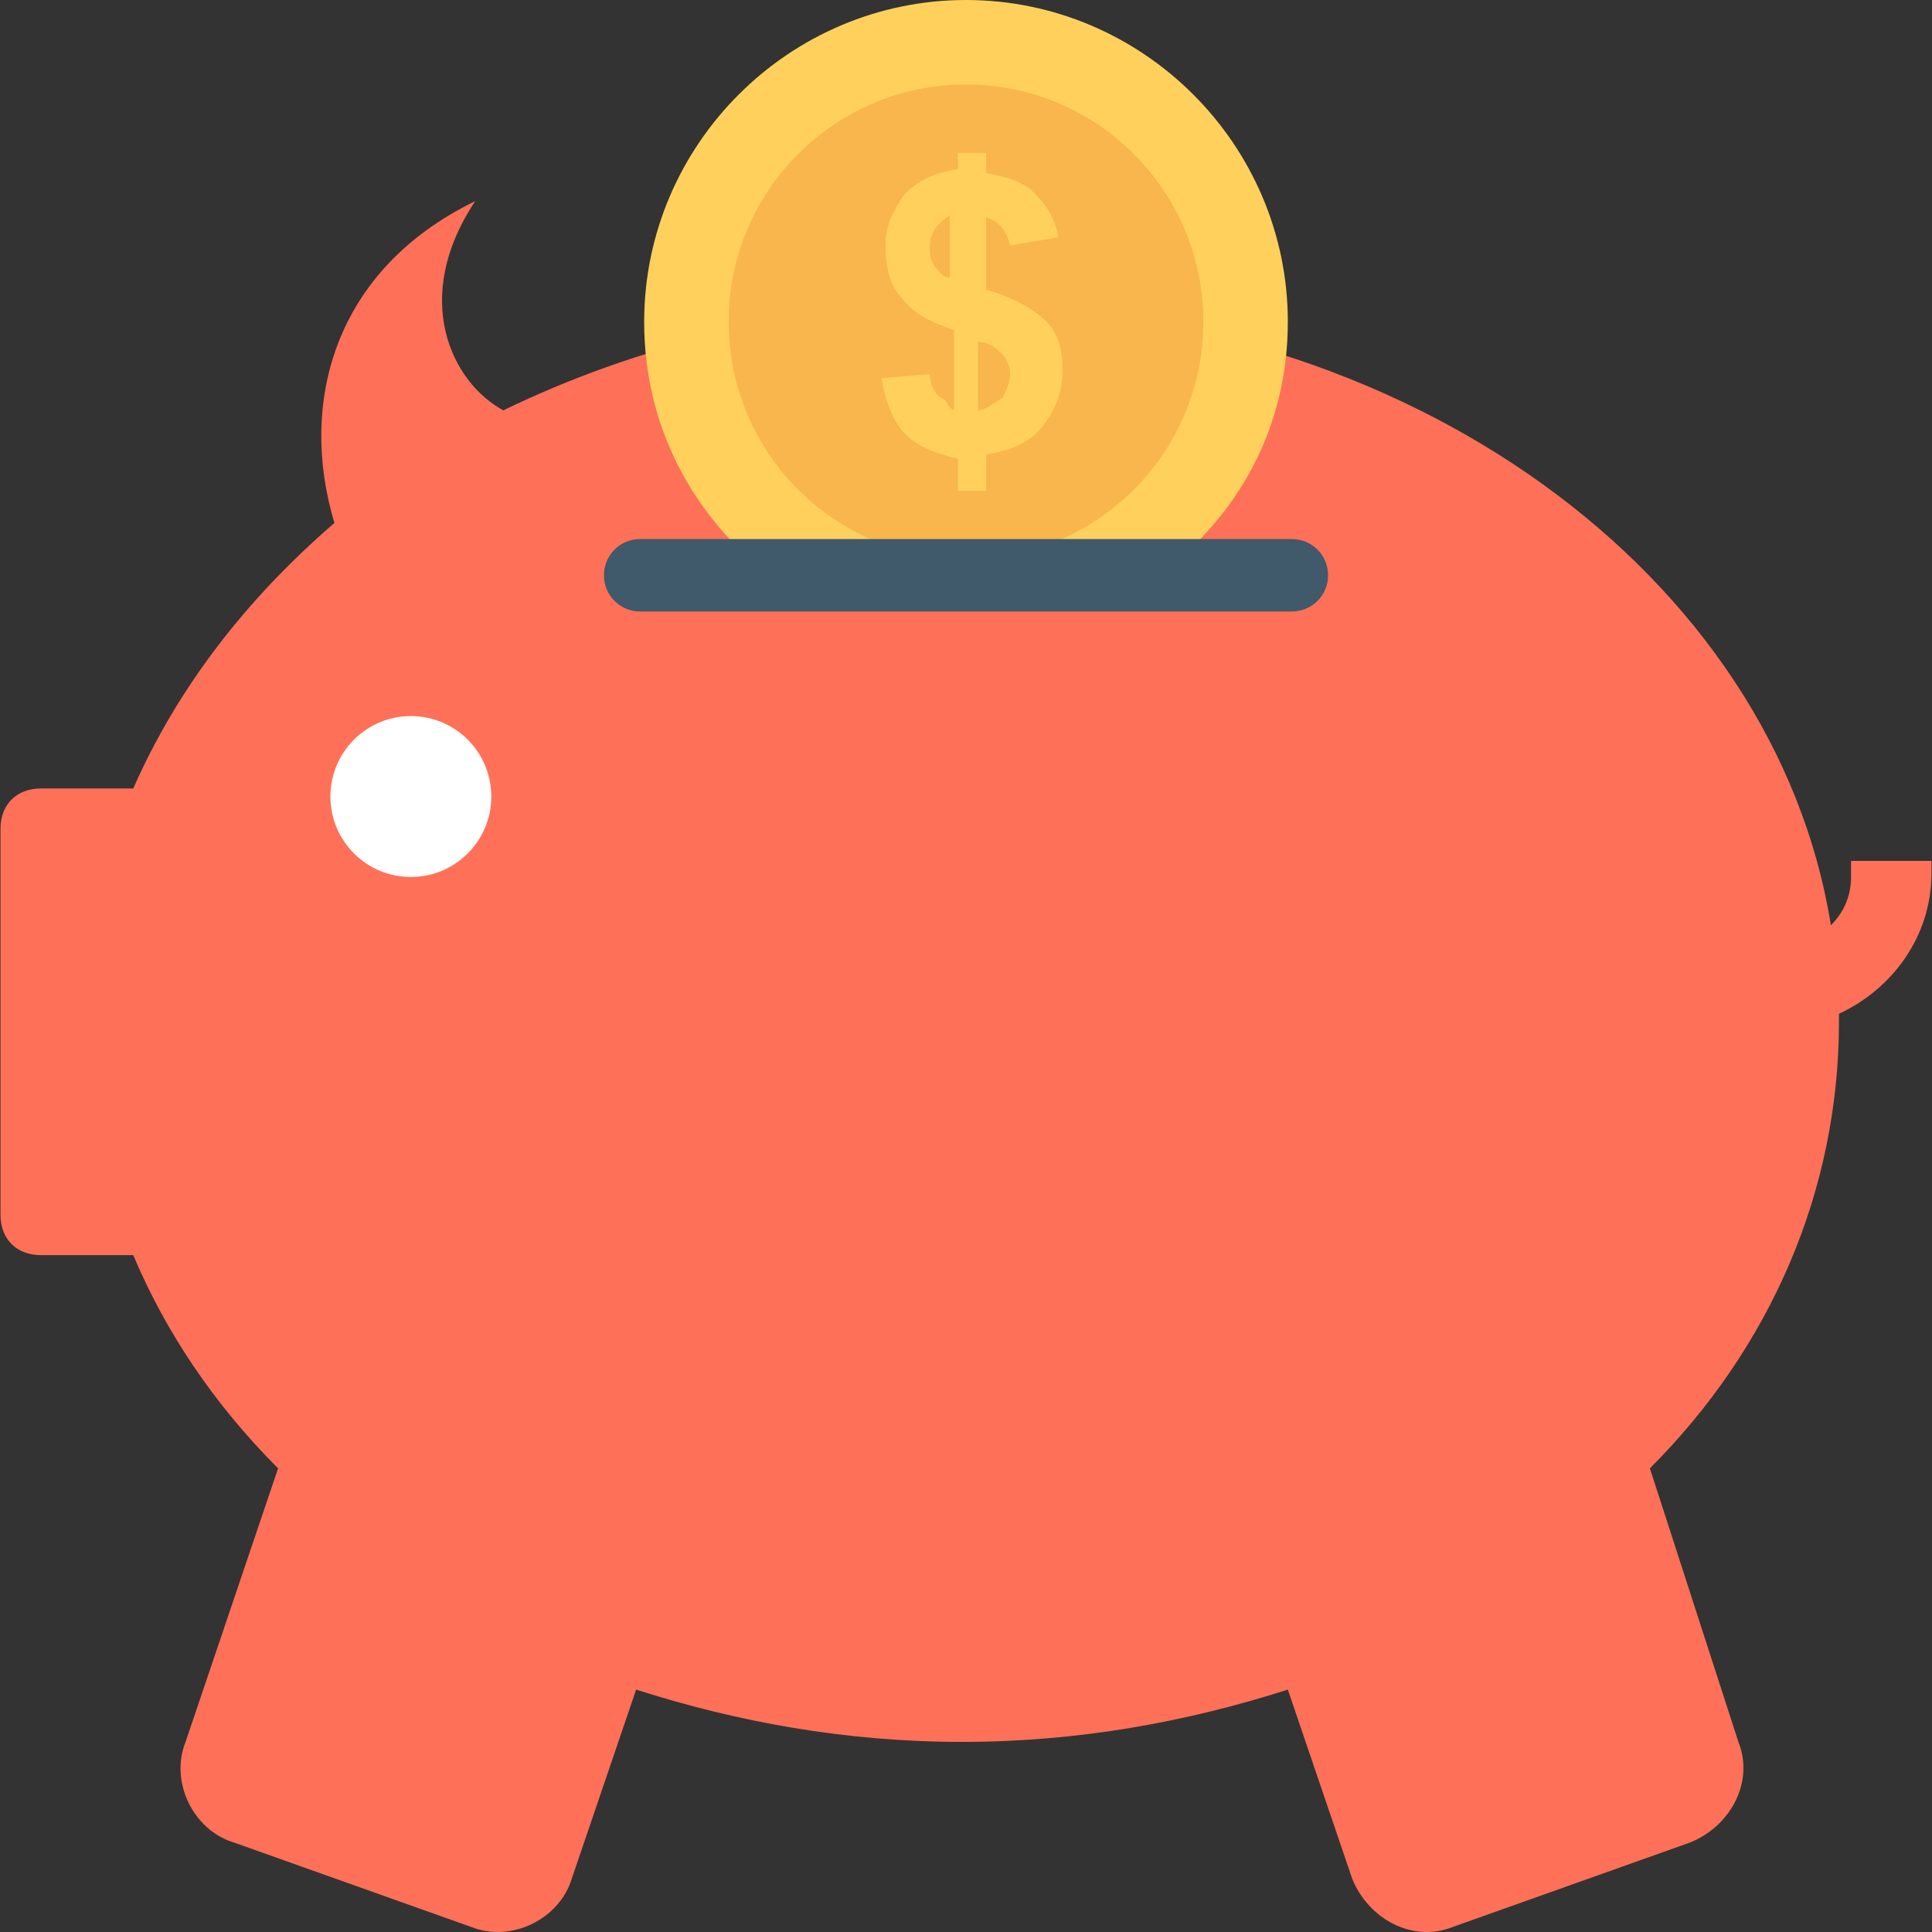
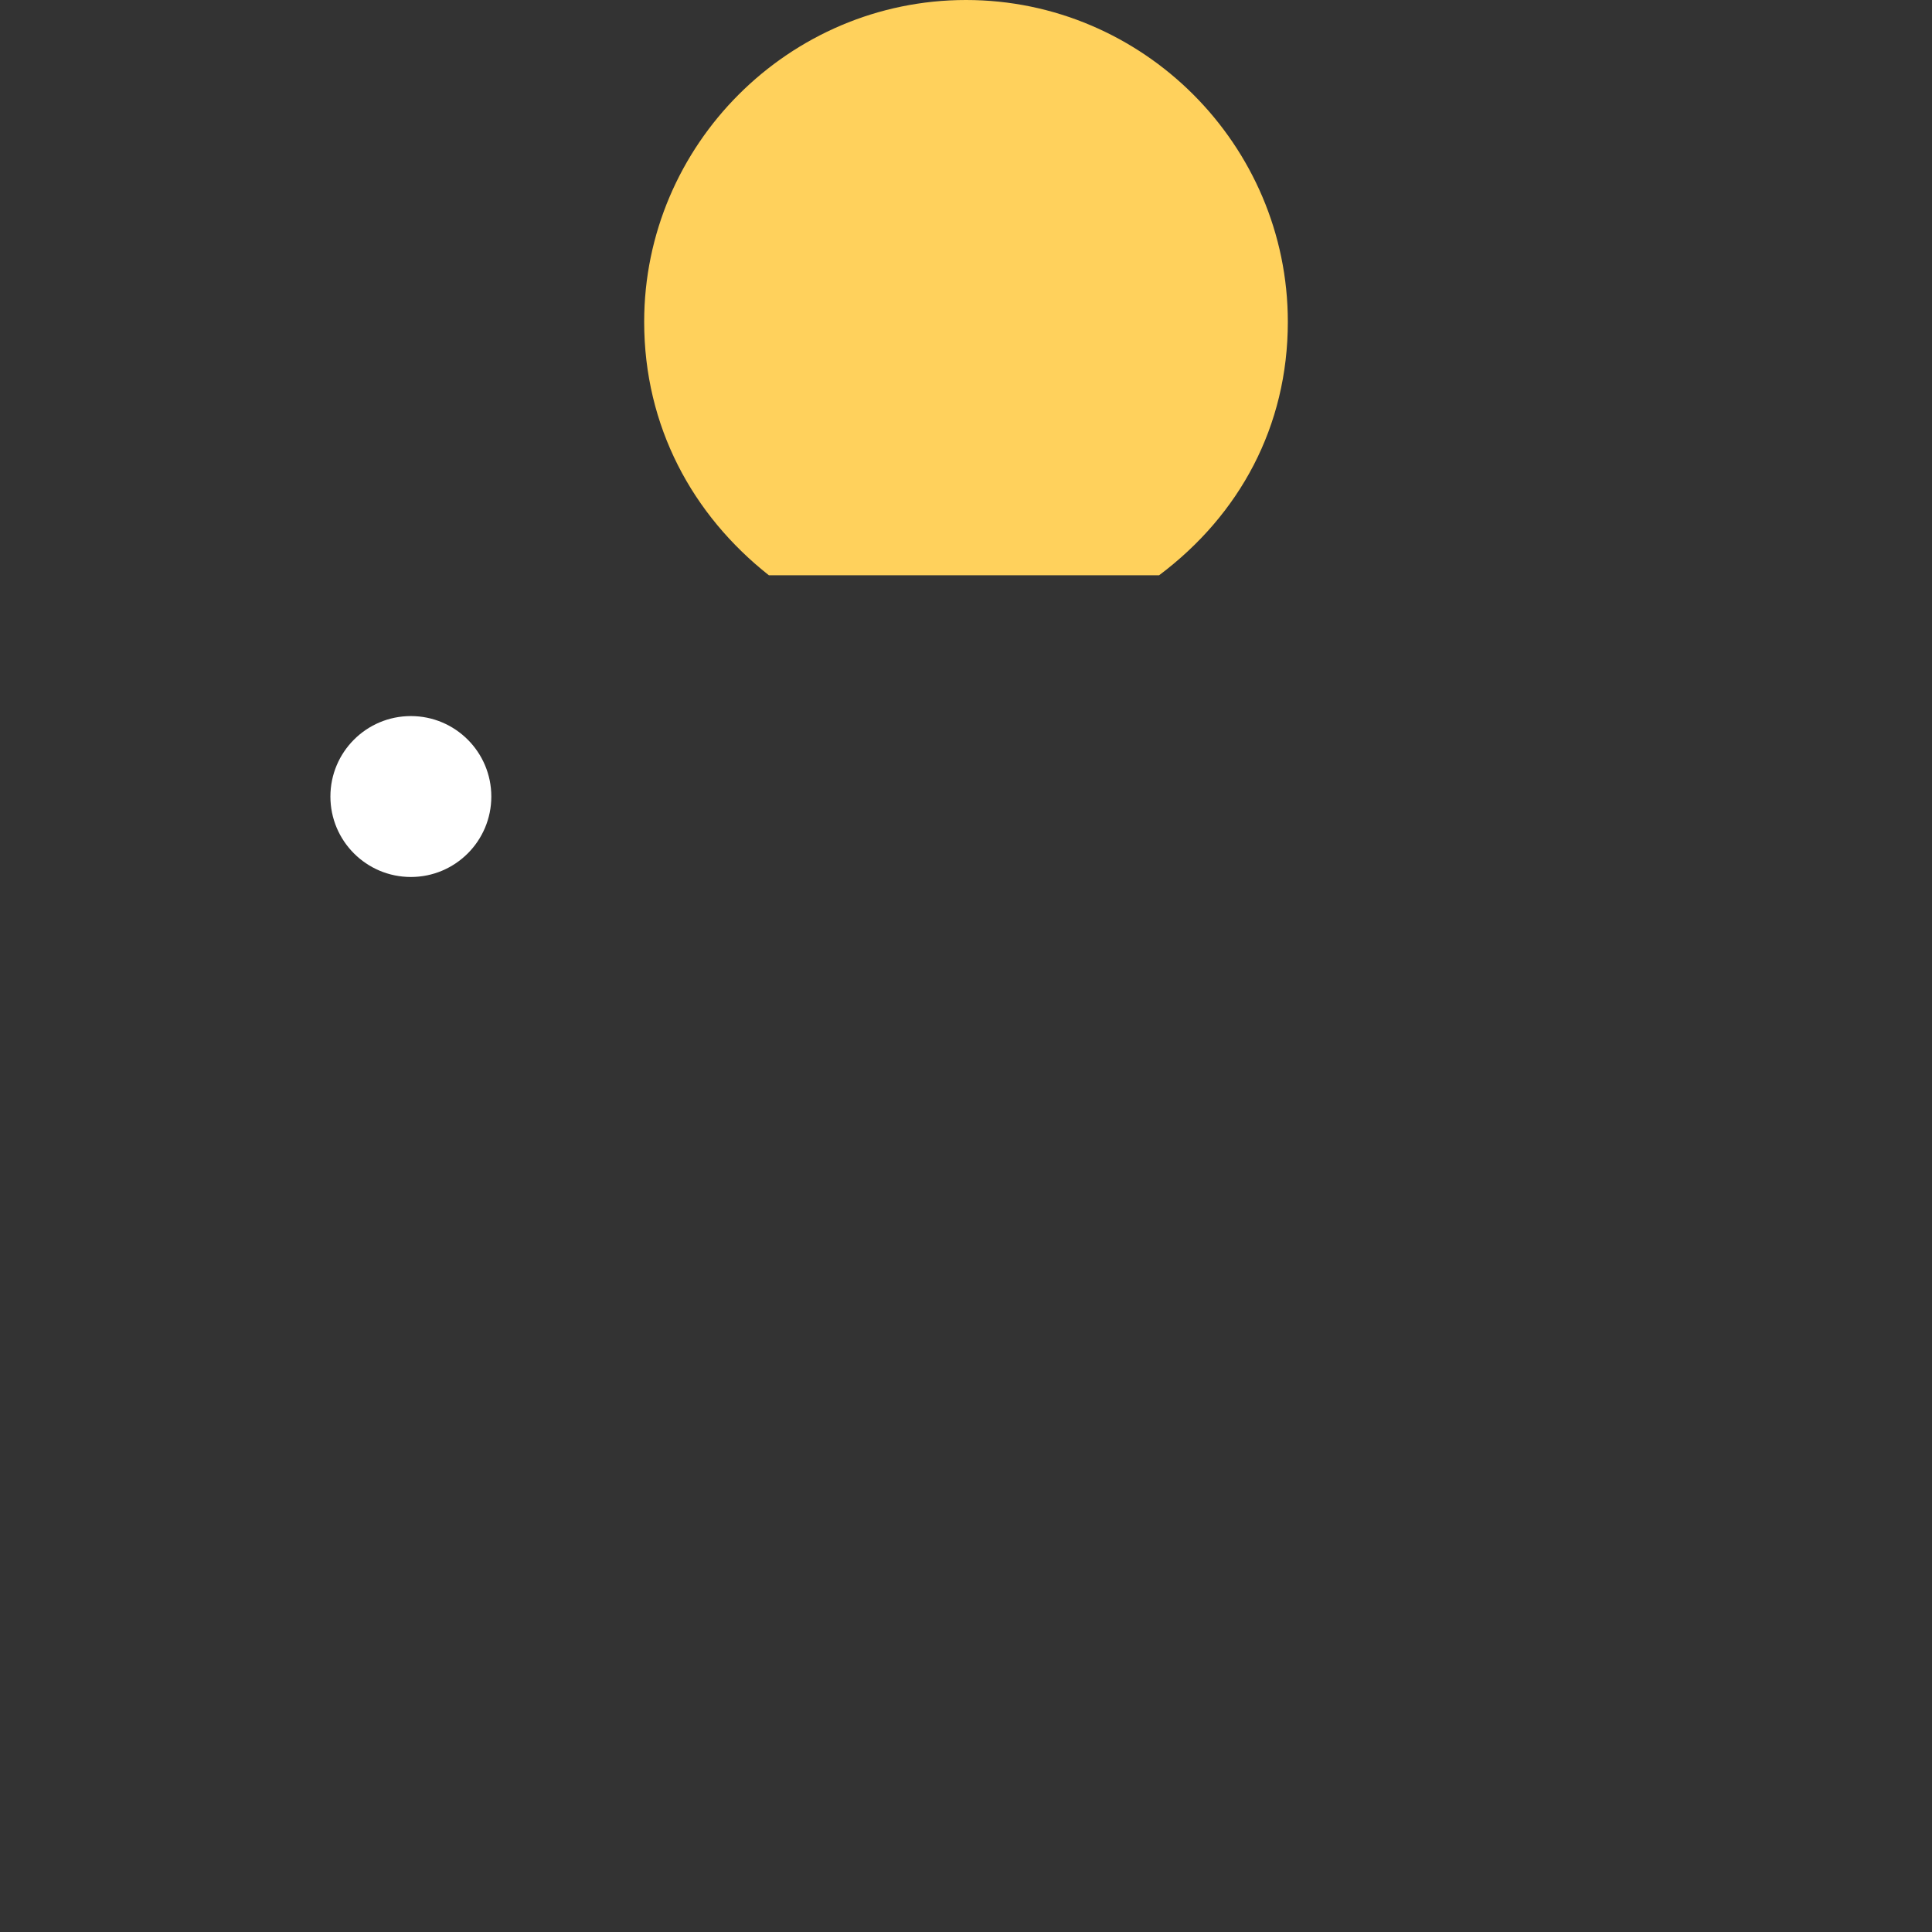
<svg xmlns="http://www.w3.org/2000/svg" version="1.1" id="Capa_1" x="0px" y="0px" viewBox="0 0 512.27 512.27" style="enable-background:new 0 0 512.27 512.27;" xml:space="preserve">
  <rect x="0" y="0" width="512.27" height="512.27" fill="#333333" stroke="none" />
-   <path style="fill:#FF7058;" d="M490.802,229.333v3.2c0,5.333-2.133,9.6-5.333,12.8c-14.933-92.8-112-164.267-230.4-164.267  c-44.8,0-86.4,10.667-121.6,27.733c-13.867-7.467-24.533-29.867-7.467-55.467c-37.333,18.133-46.933,53.333-37.333,85.333  c-23.467,20.267-41.6,43.733-53.333,70.4H10.802c-6.4,0-10.667,4.267-10.667,10.667v102.4c0,6.4,4.267,10.667,10.667,10.667h24.533  c8.533,20.267,21.333,39.467,38.4,56.533l-24.533,72.533c-4.267,10.667,2.133,23.467,12.8,26.667l62.933,22.4  c10.667,4.267,23.467-2.133,26.667-12.8L168.668,448c26.667,8.533,55.467,13.867,86.4,13.867s59.733-5.333,86.4-13.867  l17.067,50.133c4.267,10.667,16,17.067,26.667,12.8l62.933-22.4c10.667-4.267,17.067-16,12.8-26.667l-23.467-72.533  c32-32,50.133-73.6,50.133-118.4c0-1.067,0-1.067,0-2.133c13.867-6.4,24.533-20.267,24.533-37.333v-3.2h-21.333v1.066H490.802z" />
  <circle style="fill:#FFFFFF;" cx="108.94" cy="211.2" r="21.333" />
  <path style="fill:#FFD15C;" d="M203.868,152.533h103.467c21.333-16,34.133-39.467,34.133-67.2C341.468,38.4,303.068,0,256.135,0  s-85.333,38.4-85.333,85.333C170.802,113.067,183.602,136.533,203.868,152.533z" />
-   <circle style="fill:#F8B64C;" cx="256.13" cy="85.33" r="62.933" />
-   <path style="fill:#FFD15C;" d="M252.935,108.8V87.467c-6.4-2.133-10.667-4.267-13.867-8.533c-3.2-3.2-4.267-8.533-4.267-13.867  c0-5.333,2.133-9.6,5.333-13.867c3.2-3.2,7.467-5.333,13.867-6.4v-4.267h7.467v5.333c5.333,1.067,9.6,2.133,12.8,5.333  c3.2,3.2,5.333,6.4,6.4,11.733l-12.8,2.133c-1.067-4.267-3.2-6.4-6.4-7.467v19.2c7.467,2.133,12.8,5.333,16,8.533  s4.267,7.467,4.267,12.8c0,6.4-2.133,10.667-5.333,14.933c-3.2,4.267-8.533,6.4-14.933,7.467v9.6h-7.467V121.6  c-5.333-1.067-10.667-3.2-13.867-6.4c-3.2-3.2-5.333-8.533-6.4-14.933l12.8-1.067c0,2.133,1.067,5.333,3.2,6.4  S250.802,107.733,252.935,108.8z M252.935,56.533c-2.133,1.067-3.2,2.133-4.267,3.2s-2.133,3.2-2.133,5.333  c0,2.133,0,3.2,1.067,5.333c1.067,1.067,2.133,3.2,4.267,3.2V56.533H252.935z M259.335,108.8c2.133,0,4.267-2.133,6.4-3.2  c1.067-2.133,2.133-4.267,2.133-6.4s-1.067-4.267-2.133-5.333c-1.067-1.067-3.2-3.2-6.4-3.2V108.8z" />
-   <path style="fill:#40596B;" d="M342.535,162.133h-172.8c-5.333,0-9.6-4.267-9.6-9.6l0,0c0-5.333,4.267-9.6,9.6-9.6h172.8  c5.333,0,9.6,4.267,9.6,9.6l0,0C352.135,157.867,347.868,162.133,342.535,162.133z" />
  <g>
</g>
  <g>
</g>
  <g>
</g>
  <g>
</g>
  <g>
</g>
  <g>
</g>
  <g>
</g>
  <g>
</g>
  <g>
</g>
  <g>
</g>
  <g>
</g>
  <g>
</g>
  <g>
</g>
  <g>
</g>
  <g>
</g>
</svg>